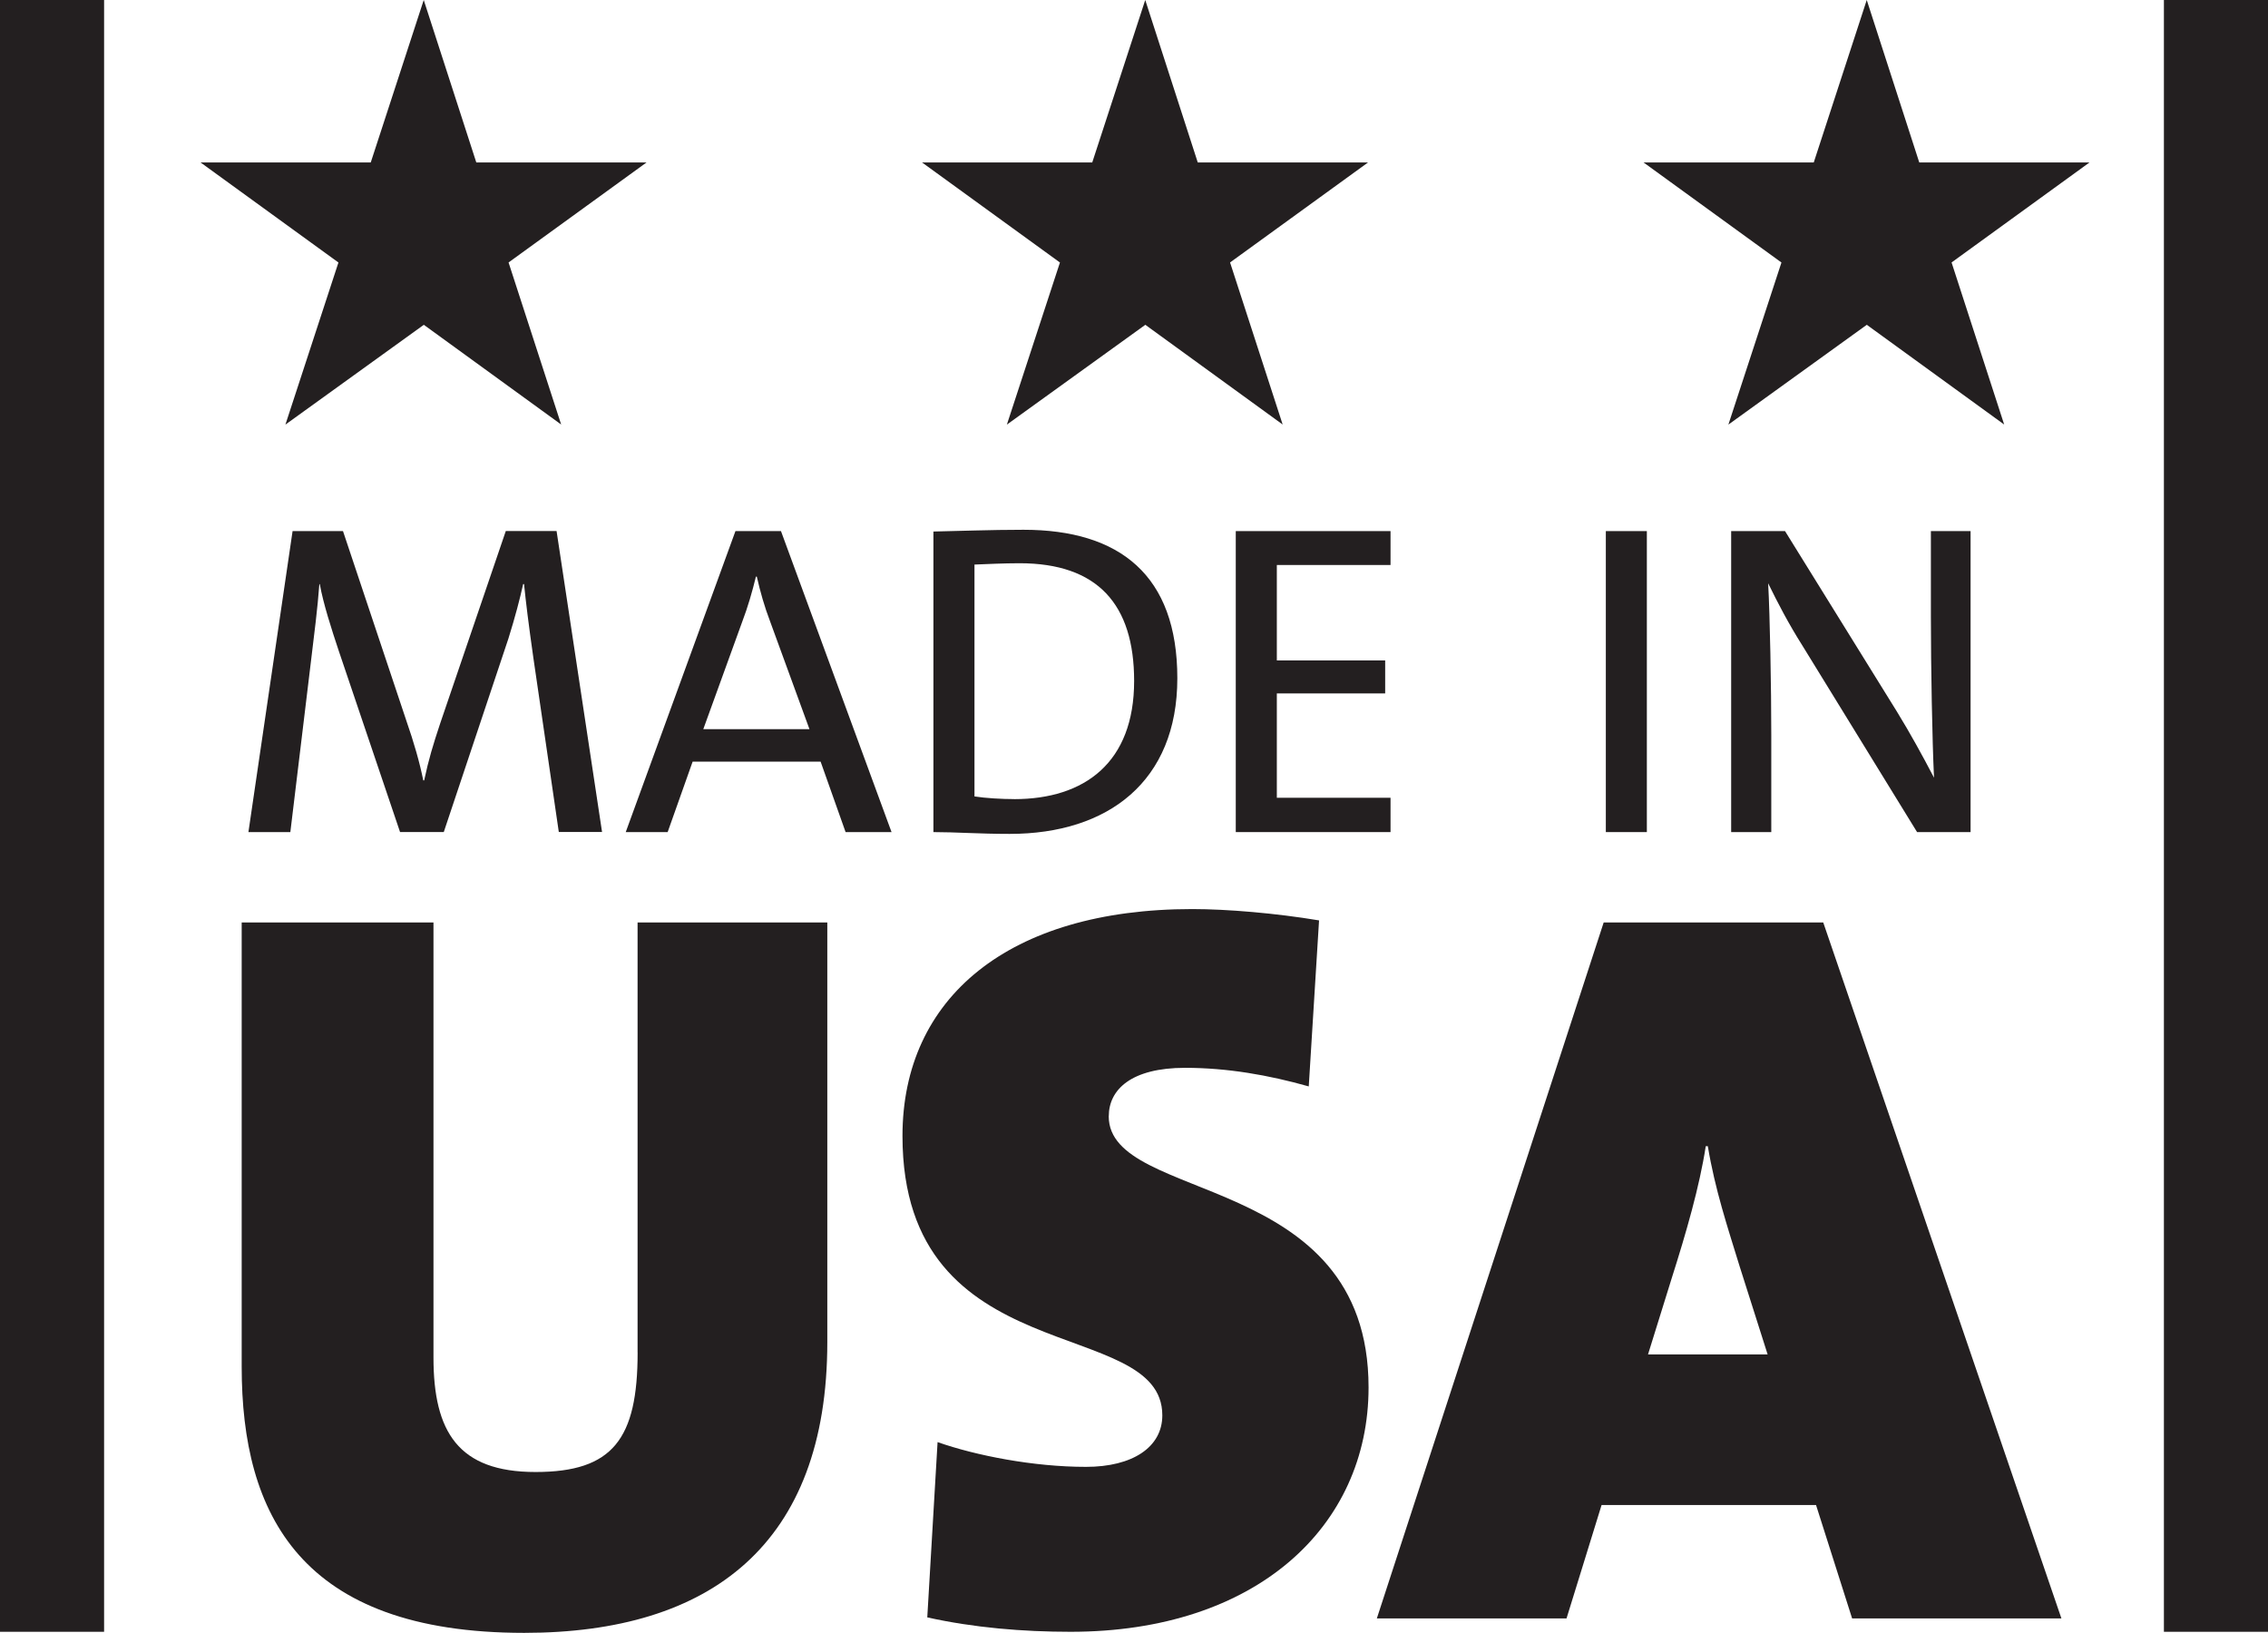
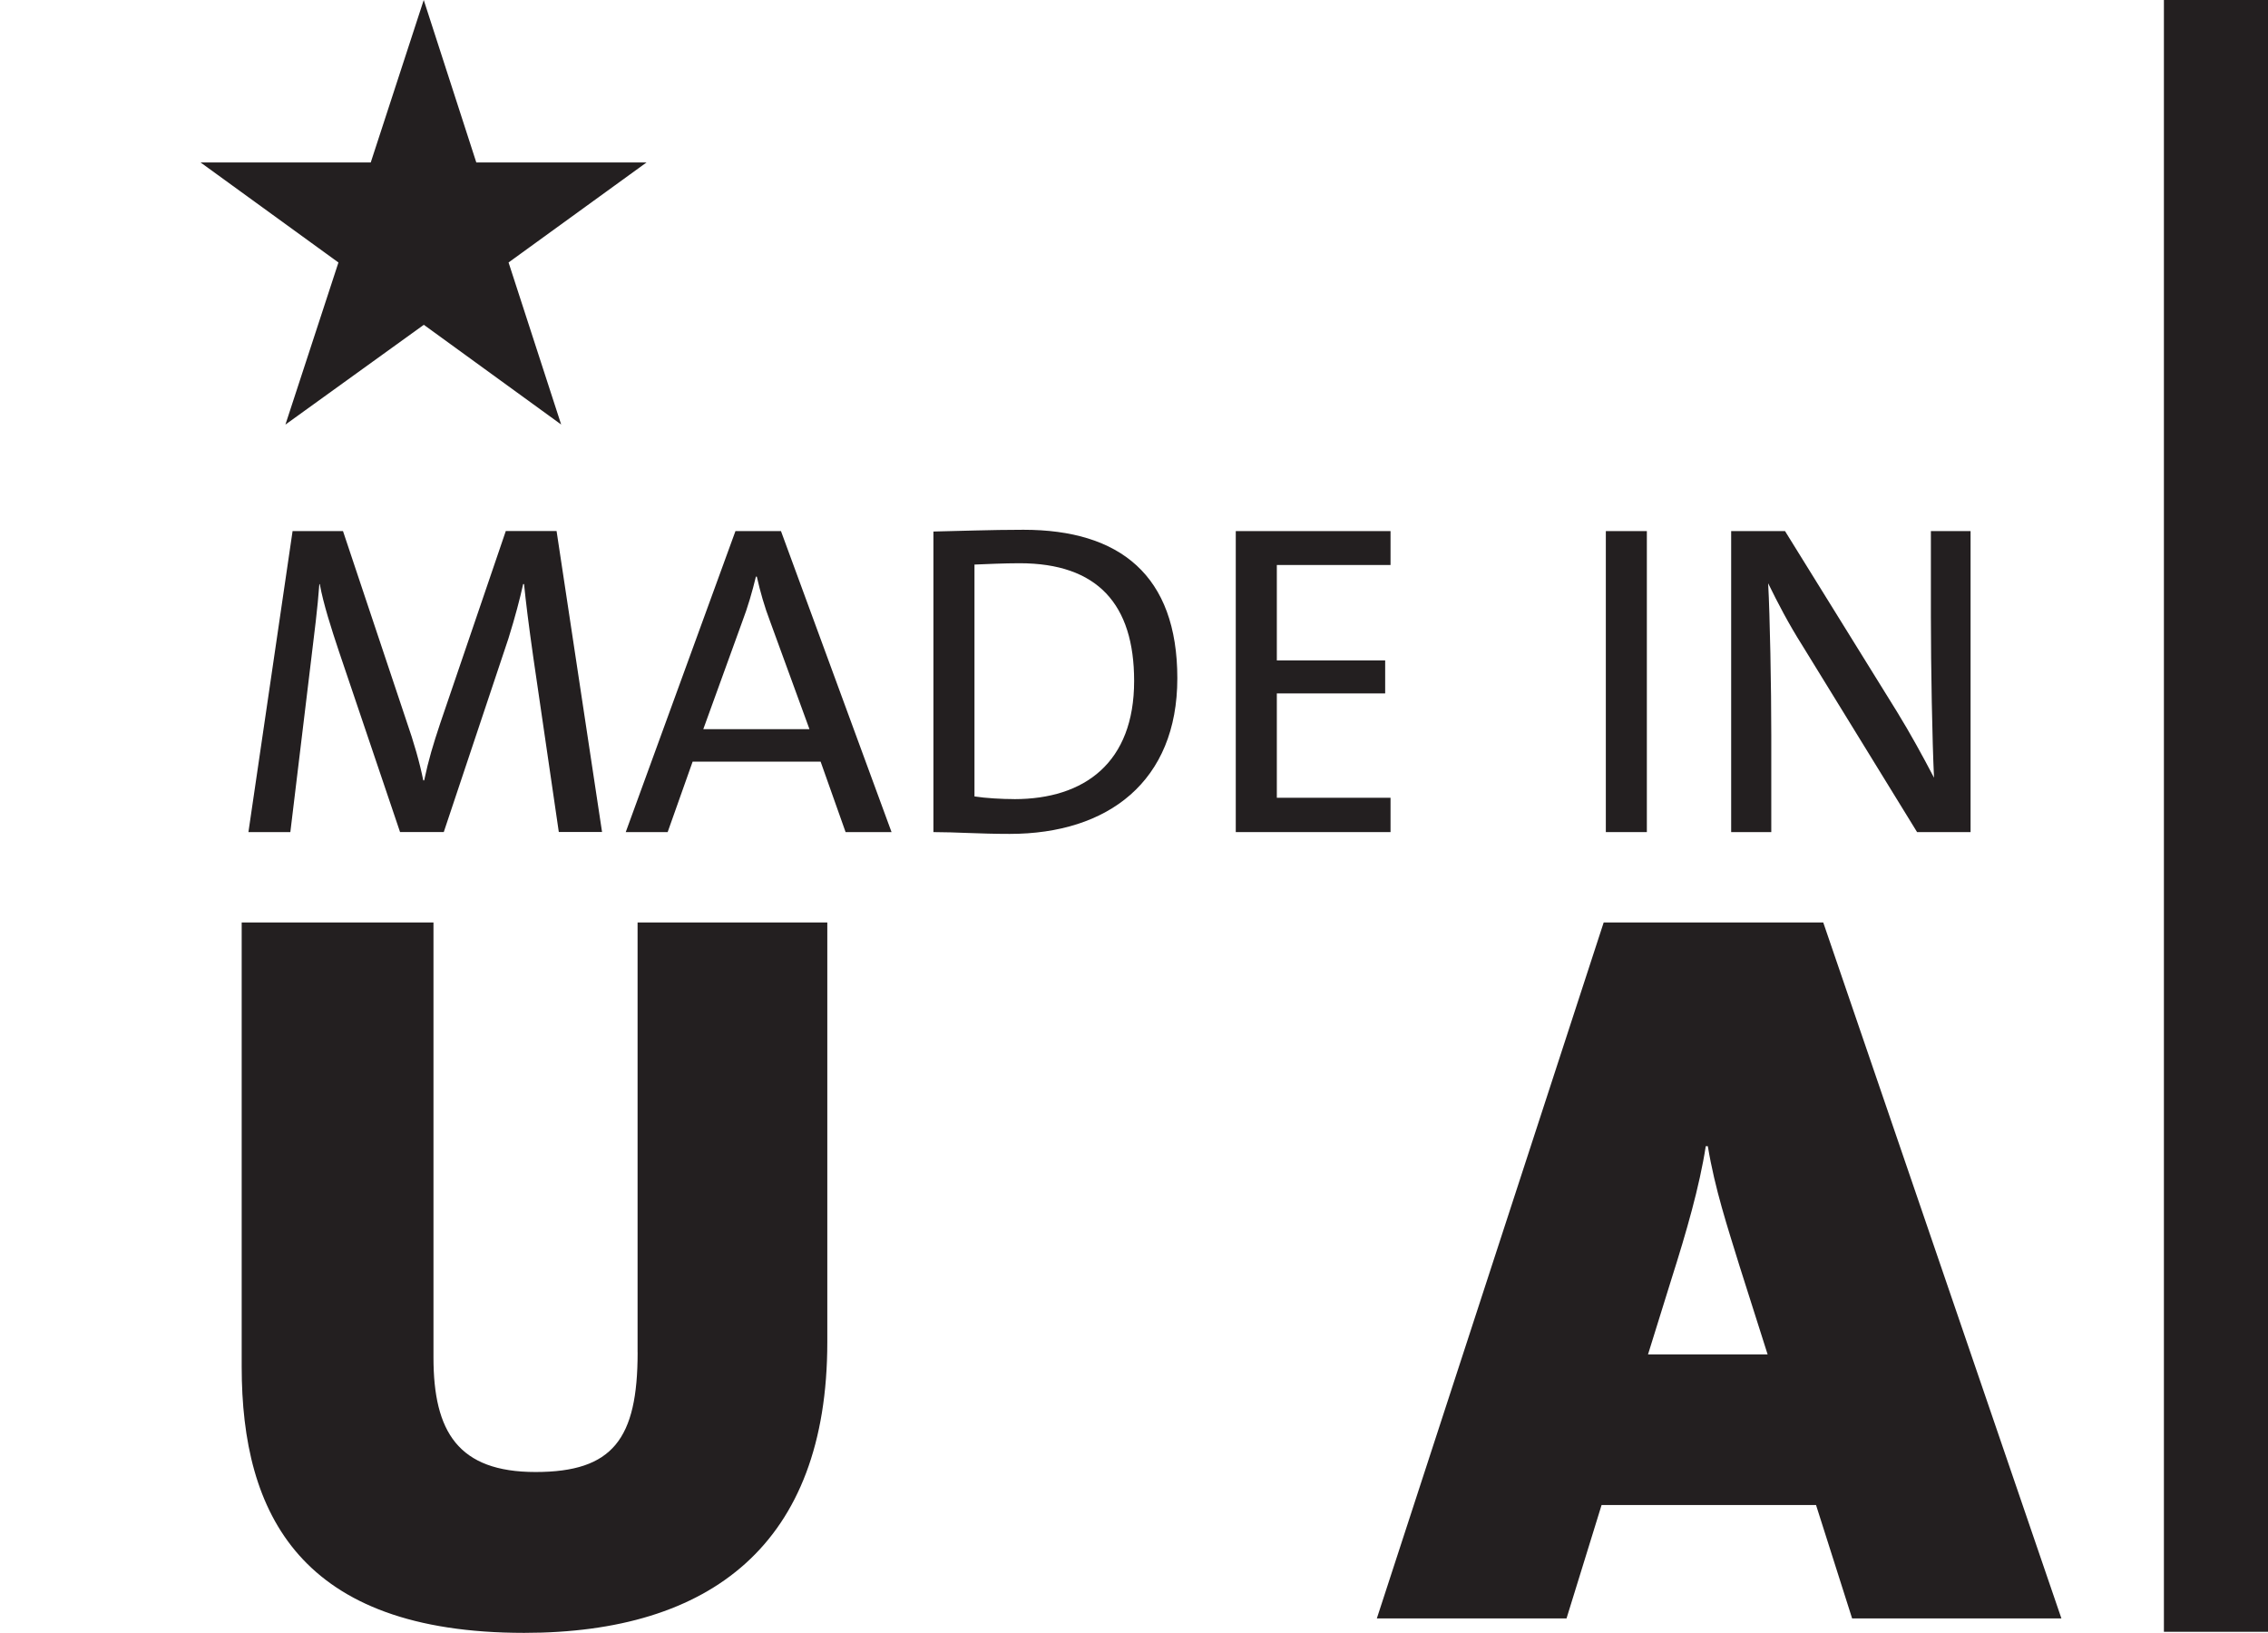
<svg xmlns="http://www.w3.org/2000/svg" id="Layer_2" viewBox="0 0 528.6 380.56">
  <defs>
    <style>.cls-1{fill:#231f20;}</style>
  </defs>
  <g id="Layer_1-2">
    <path class="cls-1" d="M117.88,123.78l-15.28,44.8c-1.66,4.99-2.7,8.42-3.74,13.3h-.21c-.83-4.16-2.18-8.84-3.95-13.93l-14.76-44.17h-11.75l-10.29,70.15h9.77l4.78-39.6c.83-6.86,1.56-12.47,1.98-18.19h.1c.83,4.57,2.7,10.39,4.47,15.69l14.24,42.09h10.19l15.07-45.11c1.56-4.99,2.7-9.35,3.43-12.68h.21c.42,4.16,1.04,9.25,2.18,17.25l5.92,40.53h10.08l-10.6-70.15h-11.85Z" />
    <path class="cls-1" d="M171.41,123.78l-25.57,70.15h9.77l5.82-16.42h29.83l5.82,16.42h10.71l-25.77-70.15h-10.6ZM163.92,169.93l9.04-24.94c1.35-3.53,2.39-7.17,3.22-10.6h.21c.83,3.64,1.77,6.96,3.12,10.5l9.15,25.05h-24.74Z" />
    <path class="cls-1" d="M238.55,123.47c-7.69,0-15.59.31-21,.41v70.05c5.2,0,10.7.42,17.77.42,22.97,0,39.08-12.26,39.08-36.27s-13.41-34.61-35.86-34.61ZM236.37,186.24c-2.8,0-6.65-.21-9.25-.62v-54.04c2.6-.1,6.86-.31,10.5-.31,18.19,0,26.71,9.56,26.71,27.44,0,19.02-11.54,27.54-27.96,27.54Z" />
    <polygon class="cls-1" points="324.09 131.68 324.09 123.78 288.02 123.78 288.02 193.93 324.09 193.93 324.09 185.93 297.59 185.93 297.59 161.61 322.84 161.61 322.84 153.92 297.59 153.92 297.59 131.68 324.09 131.68" />
    <rect class="cls-1" x="374.27" y="123.78" width="9.56" height="70.15" />
    <path class="cls-1" d="M416.06,123.78h-12.58v70.15h9.35v-22.55c0-11.12-.31-27.96-.73-35.44,2.29,4.68,4.78,9.46,8,14.55l26.71,43.44h12.47v-70.15h-9.25v19.96c0,11.64.31,28.89.73,37.52-2.6-4.99-5.51-10.29-8.63-15.38l-26.09-42.09Z" />
    <path class="cls-1" d="M148.61,315.19c0,20.19-5.77,27.88-23.79,27.88s-23.79-9.37-23.79-26.67v-101.41h-44.7v103.57c0,34.36,13.7,62,65.84,62,43.5,0,70.65-20.67,70.65-67.77v-97.8h-44.22v100.21Z" />
-     <path class="cls-1" d="M258.42,260.16c0-6.25,5.29-11.29,17.78-11.29,9.85,0,19.46,1.68,28.83,4.33l2.4-38.69c-10.09-1.68-21.39-2.64-29.56-2.64-42.77,0-67.53,20.67-67.53,52.87,0,55.51,60.56,41.57,60.56,65.12,0,7.45-6.97,12.01-17.78,12.01-12.26,0-25.71-2.64-34.6-5.77l-2.4,40.85c10.82,2.41,22.35,3.36,33.4,3.36,43.26,0,69.45-24.51,69.45-56.95,0-50.71-60.56-42.77-60.56-63.2Z" />
    <path class="cls-1" d="M373.77,214.99l-52.87,162.2h44.21l8.17-26.43h49.98l8.41,26.43h48.78l-55.51-162.2h-51.18ZM384.1,315.67l5.53-17.78c3.36-10.57,6.49-21.39,7.93-30.76h.48c1.68,10.09,4.56,18.74,7.45,28.12l6.49,20.42h-27.88Z" />
    <polygon class="cls-1" points="66.52 98.96 98.78 75.7 130.79 98.94 118.53 61.17 150.69 37.86 111.01 37.86 98.76 0 86.41 37.86 46.74 37.86 78.88 61.18 66.52 98.96" />
-     <polygon class="cls-1" points="234.67 98.96 266.94 75.7 298.95 98.94 286.69 61.17 318.85 37.86 279.16 37.86 266.92 0 254.57 37.86 214.9 37.86 247.04 61.18 234.67 98.96" />
-     <polygon class="cls-1" points="435.08 0 422.73 37.86 383.06 37.86 415.2 61.18 402.83 98.96 435.09 75.7 467.11 98.94 454.85 61.17 487 37.86 447.32 37.86 435.08 0" />
-     <rect class="cls-1" width="24.26" height="380.31" />
    <rect class="cls-1" x="504.34" width="24.26" height="380.31" />
  </g>
</svg>